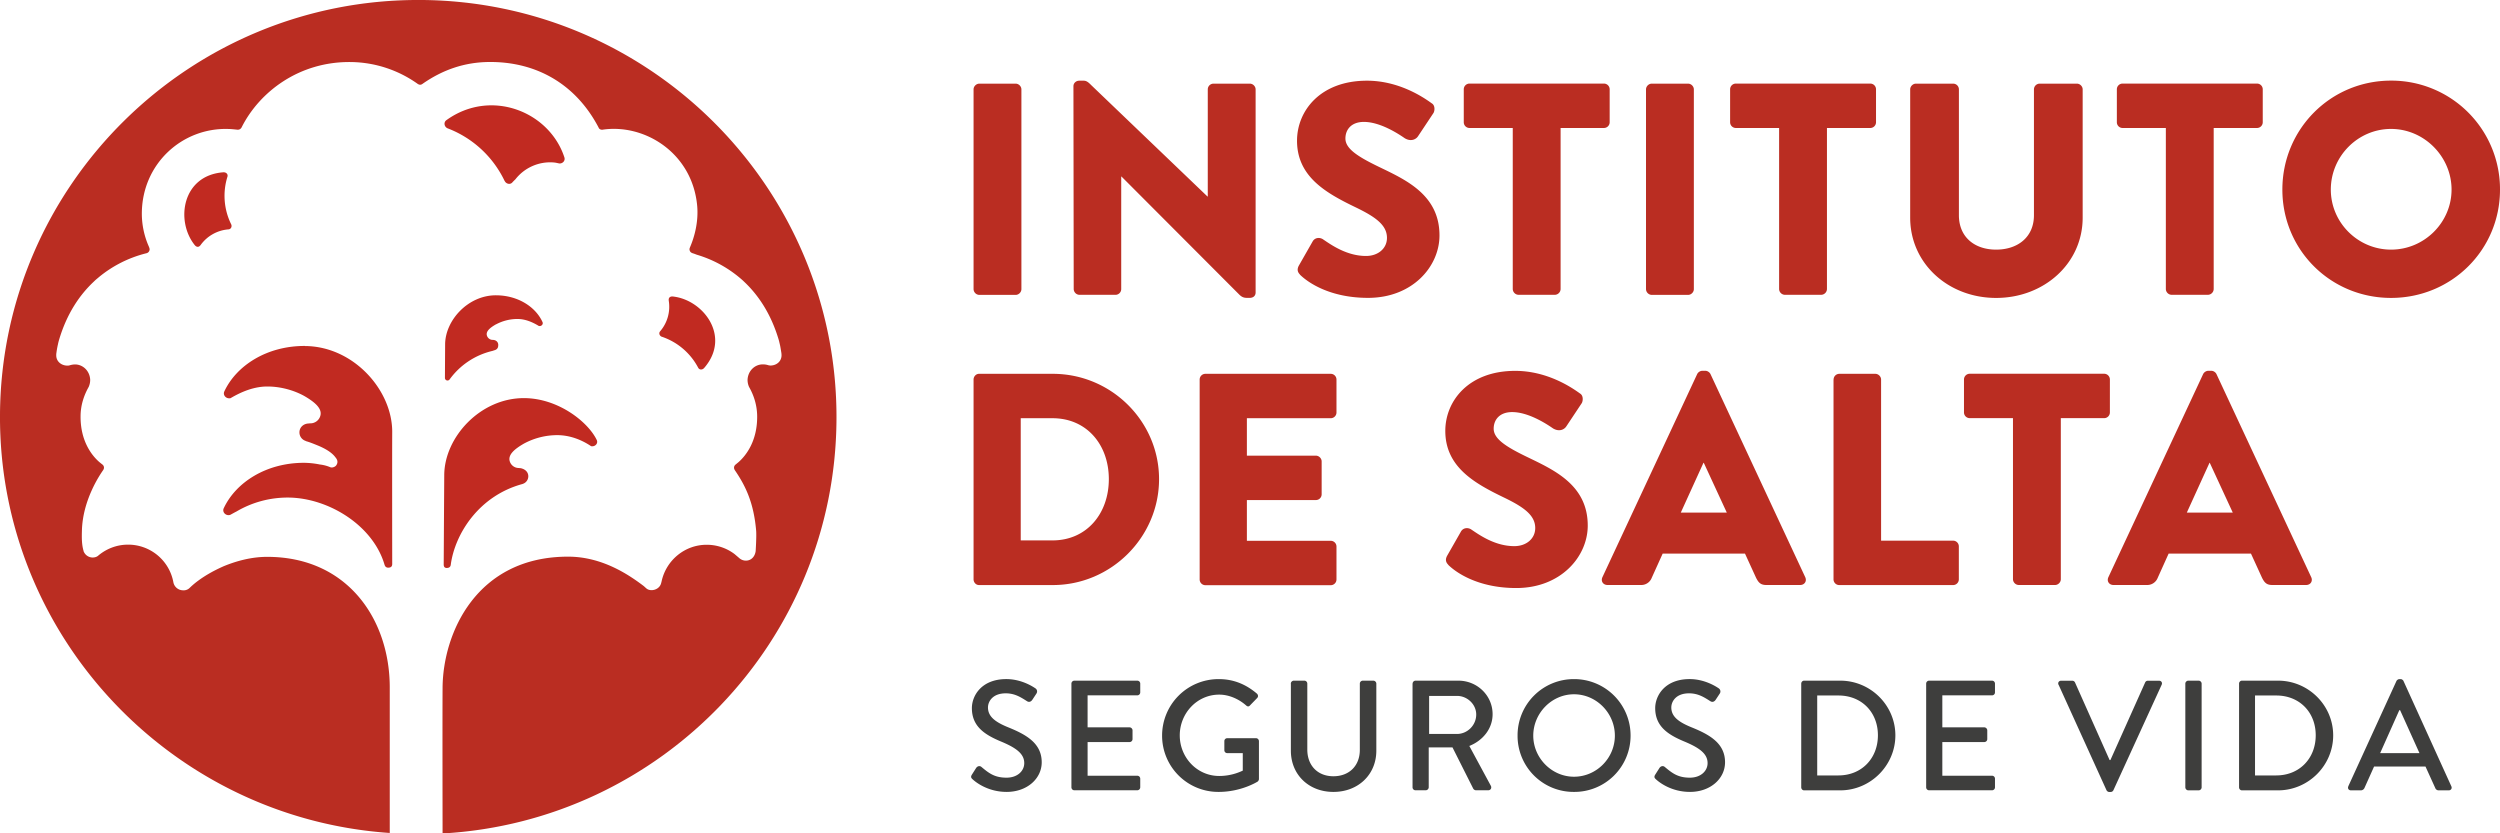
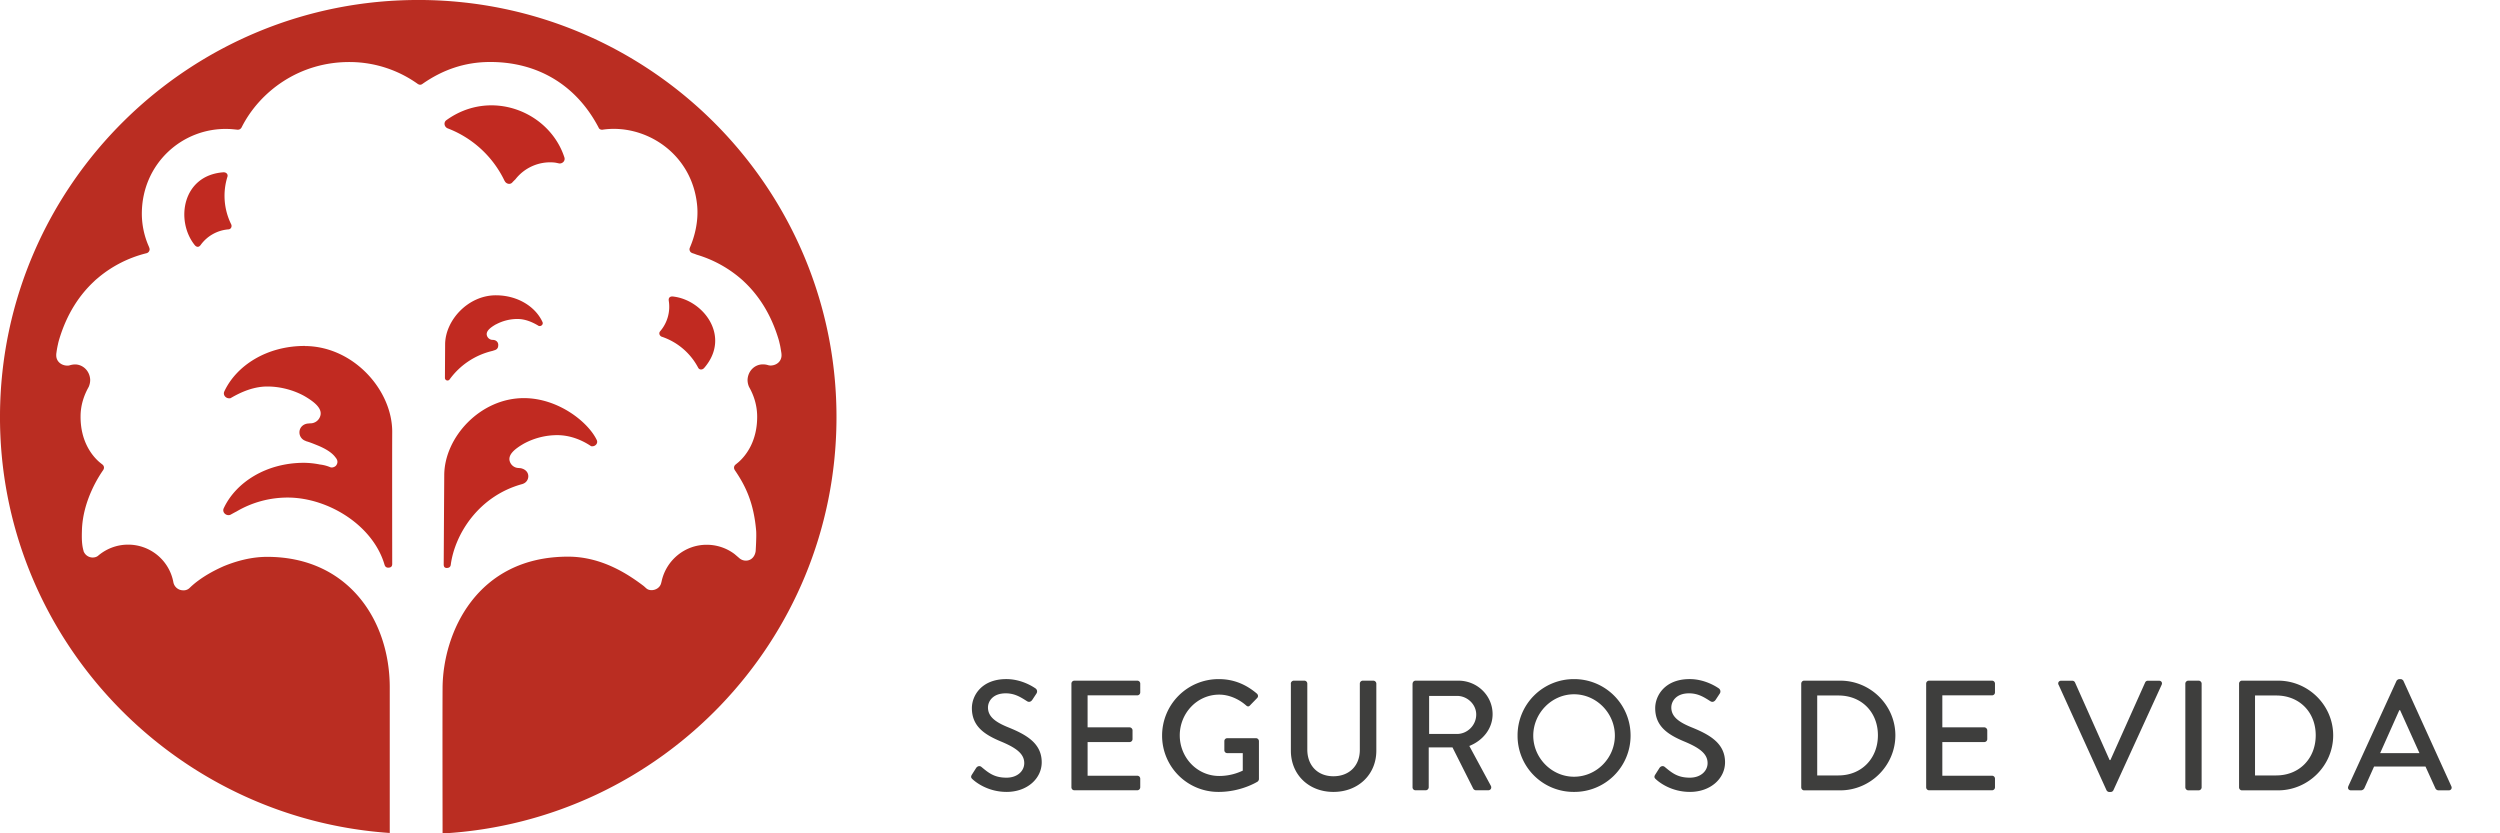
<svg xmlns="http://www.w3.org/2000/svg" width="174" height="58" fill="none">
  <g clip-path="url(#clip0_229_1467)">
-     <path d="M67.76 6.222c0-.212.189-.4.4-.4h2.53c.212 0 .4.188.4.4v13.903c0 .212-.188.4-.4.4h-2.53a.412.412 0 01-.4-.4V6.222zm6.952-.23c0-.212.188-.376.4-.376h.316c.212 0 .358.146.527.315l8.087 7.747h.019V6.222a.4.4 0 01.4-.4h2.53c.212 0 .4.188.4.4v14.133c0 .254-.189.376-.4.376h-.212c-.212 0-.358-.061-.528-.23l-8.195-8.213h-.019v7.833a.4.4 0 01-.4.399H75.13a.412.412 0 01-.4-.4l-.019-14.133v.005zm15.773 13.124c-.17-.17-.23-.357-.085-.63l.97-1.7c.17-.272.505-.272.717-.126.588.4 1.662 1.155 2.99 1.155.843 0 1.456-.526 1.456-1.258 0-.883-.777-1.451-2.171-2.123-2.045-.986-4.089-2.122-4.089-4.639 0-2.08 1.62-4.179 4.866-4.179 2.19 0 3.876 1.113 4.507 1.573.254.146.212.526.127.671l-1.074 1.616c-.146.23-.504.399-.928.145-.485-.338-1.728-1.136-2.844-1.136-.886 0-1.286.545-1.286 1.155 0 .695.82 1.24 2.293 1.954 1.856.901 4.254 1.934 4.254 4.789 0 2.165-1.875 4.348-4.974 4.348-2.736 0-4.253-1.136-4.738-1.615h.01zm14.808-10.208h-3.014a.4.4 0 01-.401-.4V6.217a.4.4 0 01.401-.4h9.353a.4.4 0 01.401.4v2.291a.4.4 0 01-.401.4h-3.014V20.12a.412.412 0 01-.4.399h-2.529a.413.413 0 01-.401-.4V8.909h.005zm9.269-2.686c0-.212.188-.4.4-.4h2.529c.212 0 .401.188.401.4v13.903c0 .212-.189.4-.401.4h-2.529a.412.412 0 01-.4-.4V6.222zm9.269 2.686h-3.014a.4.4 0 01-.401-.4V6.217a.4.4 0 01.401-.4h9.353a.4.4 0 01.401.4v2.291a.4.4 0 01-.401.4h-3.014V20.12a.412.412 0 01-.4.399h-2.53a.412.412 0 01-.4-.4V8.909h.005zm9.118-2.686c0-.212.188-.4.4-.4h2.591a.4.4 0 01.4.4v8.757c0 1.53 1.098 2.395 2.591 2.395s2.632-.86 2.632-2.395V6.222a.4.4 0 01.401-.4h2.59c.212 0 .4.188.4.4v8.926c0 3.193-2.694 5.588-6.023 5.588-3.33 0-5.982-2.395-5.982-5.588V6.222zm17.799 2.686h-3.015a.399.399 0 01-.4-.4V6.217a.4.4 0 01.4-.4h9.354a.4.4 0 01.4.4v2.291a.4.4 0 01-.4.4h-3.014V20.12a.413.413 0 01-.401.399h-2.529a.412.412 0 01-.4-.4V8.909h.005zm15.669-3.297A7.56 7.56 0 01174 13.195c0 4.202-3.372 7.54-7.583 7.54-4.21 0-7.564-3.338-7.564-7.54 0-4.203 3.349-7.584 7.564-7.584zm0 11.763c2.317 0 4.211-1.892 4.211-4.18 0-2.286-1.898-4.22-4.211-4.22-2.312 0-4.192 1.91-4.192 4.22 0 2.31 1.898 4.18 4.192 4.18zM67.76 26.417c0-.21.17-.399.377-.399h5.138c4.065 0 7.395 3.297 7.395 7.33 0 4.034-3.33 7.372-7.395 7.372h-5.138c-.212 0-.377-.188-.377-.399V26.417zm5.497 11.195c2.378 0 3.918-1.87 3.918-4.264 0-2.395-1.54-4.24-3.918-4.24h-2.214v8.504h2.214zm10.239-11.195a.4.4 0 01.4-.399h8.723a.4.4 0 01.4.4v2.29a.4.4 0 01-.4.4h-5.836v2.606h4.804c.212 0 .4.188.4.4v2.29a.4.4 0 01-.4.4h-4.804v2.836h5.836a.4.4 0 01.4.399v2.291a.4.4 0 01-.4.4h-8.723a.4.4 0 01-.4-.4V26.418zm17.309 12.895c-.17-.17-.231-.357-.085-.63l.97-1.7c.17-.272.504-.272.716-.126.589.399 1.662 1.155 2.991 1.155.843 0 1.455-.526 1.455-1.259 0-.882-.777-1.45-2.171-2.122-2.044-.986-4.088-2.122-4.088-4.64 0-2.08 1.62-4.178 4.865-4.178 2.19 0 3.876 1.113 4.507 1.573.254.145.212.526.127.671l-1.074 1.616c-.146.23-.504.399-.927.145-.486-.338-1.729-1.136-2.845-1.136-.886 0-1.286.544-1.286 1.155 0 .695.82 1.24 2.294 1.953 1.855.902 4.253 1.935 4.253 4.79 0 2.164-1.875 4.348-4.974 4.348-2.736 0-4.253-1.136-4.738-1.615h.01zm10.724.859l6.594-14.134a.423.423 0 01.357-.23h.212c.146 0 .297.103.358.23l6.594 14.134c.127.272-.042.545-.358.545h-2.336c-.381 0-.546-.127-.739-.526l-.759-1.658h-5.731l-.759 1.681a.78.78 0 01-.758.503h-2.317c-.316 0-.485-.273-.358-.545zm8.656-4.494l-1.601-3.465h-.023l-1.578 3.465h3.202zm7.433-9.26a.4.4 0 01.4-.399h2.506c.211 0 .4.188.4.4V37.63h5.011a.4.4 0 01.4.4v2.291a.4.4 0 01-.4.4h-7.922a.399.399 0 01-.4-.4V26.417h.005zm12.49 2.686h-3.014a.4.4 0 01-.401-.399v-2.291a.4.4 0 01.401-.4h9.353a.4.4 0 01.401.4v2.291a.4.4 0 01-.401.4h-3.014v11.212c0 .212-.188.4-.4.4h-2.529a.413.413 0 01-.401-.4V29.103h.005zm6.636 11.068l6.594-14.134a.424.424 0 01.358-.23h.212c.146 0 .297.103.358.23l6.594 14.134c.127.272-.043.545-.358.545h-2.336c-.382 0-.547-.127-.74-.526l-.758-1.658h-5.732l-.758 1.681a.782.782 0 01-.759.503h-2.317c-.315 0-.485-.273-.358-.545zm8.657-4.494l-1.601-3.465h-.019l-1.578 3.465h3.203-.005z" fill="#BA2D22" />
    <path d="M67.647 53.91l.283-.446c.09-.141.25-.188.372-.09.513.428.909.752 1.752.752.754 0 1.234-.46 1.234-1.014 0-.653-.57-1.071-1.653-1.517-1.116-.47-1.992-1.047-1.992-2.31 0-.85.654-2.02 2.397-2.02 1.093 0 1.912.569 2.025.644.09.056.174.206.066.37l-.273.414c-.09.141-.23.207-.382.108-.428-.272-.843-.545-1.478-.545-.919 0-1.235.578-1.235.982 0 .62.48 1.005 1.39 1.376 1.267.511 2.35 1.112 2.35 2.441 0 1.137-1.017 2.062-2.44 2.062-1.332 0-2.175-.7-2.35-.86-.099-.089-.183-.164-.066-.347zm6.923-6.33c0-.108.09-.206.208-.206h4.375c.123 0 .208.098.208.206v.61c0 .109-.09.207-.208.207h-3.457v2.226h2.92c.109 0 .208.099.208.207v.61a.206.206 0 01-.207.207h-2.92v2.343h3.456c.123 0 .208.098.208.206v.601a.21.21 0 01-.208.207h-4.375a.206.206 0 01-.207-.207v-7.222.005zm10.259-.314c1.05 0 1.912.38 2.656 1.014.09.09.1.216.01.305-.165.174-.33.338-.495.512-.09.099-.174.09-.283-.01-.513-.446-1.191-.741-1.86-.741-1.554 0-2.746 1.31-2.746 2.836 0 1.526 1.192 2.826 2.746 2.826.91 0 1.53-.328 1.64-.37v-1.221h-1.075a.199.199 0 01-.207-.198v-.633a.2.2 0 01.207-.207h2.002c.108 0 .198.099.198.207v2.639c0 .056-.043.14-.09.173 0 0-1.125.719-2.713.719a3.913 3.913 0 01-3.937-3.916 3.929 3.929 0 013.937-3.935h.01zm5.011.314c0-.108.099-.206.207-.206h.735c.122 0 .207.098.207.206v4.592c0 1.09.702 1.855 1.818 1.855 1.117 0 1.837-.751 1.837-1.831V47.58c0-.108.09-.206.207-.206h.735c.108 0 .207.098.207.206v4.668c0 1.657-1.257 2.869-2.986 2.869-1.728 0-2.962-1.212-2.962-2.87V47.58h-.005zm8.478 0c0-.108.09-.206.207-.206h2.977c1.314 0 2.383 1.037 2.383 2.333 0 1.005-.669 1.831-1.62 2.212l1.497 2.77c.076.141 0 .315-.188.315h-.82a.234.234 0 01-.23-.141l-1.432-2.846h-1.653v2.78a.215.215 0 01-.208.207h-.71a.206.206 0 01-.208-.207v-7.222l.005.005zm3.094 3.503c.711 0 1.333-.601 1.333-1.352 0-.71-.622-1.296-1.333-1.296h-1.945v2.648h1.945zm8.139-3.817a3.922 3.922 0 013.937 3.934 3.91 3.91 0 01-3.937 3.917 3.898 3.898 0 01-3.928-3.916 3.912 3.912 0 013.928-3.935zm0 6.794c1.563 0 2.844-1.296 2.844-2.86 0-1.563-1.281-2.878-2.844-2.878-1.564 0-2.836 1.329-2.836 2.878 0 1.55 1.281 2.86 2.836 2.86zm5.656-.15l.283-.446c.089-.141.249-.188.372-.09.513.428.909.752 1.752.752.753 0 1.234-.46 1.234-1.014 0-.653-.57-1.071-1.653-1.517-1.116-.47-1.993-1.047-1.993-2.31 0-.85.655-2.02 2.398-2.02 1.092 0 1.912.569 2.025.644a.262.262 0 01.066.37l-.273.414c-.09.141-.231.207-.382.108-.428-.272-.843-.545-1.479-.545-.918 0-1.234.578-1.234.982 0 .62.481 1.005 1.39 1.376 1.267.511 2.35 1.112 2.35 2.441 0 1.137-1.017 2.062-2.44 2.062-1.333 0-2.176-.7-2.35-.86-.099-.089-.184-.164-.066-.347zm10.159-6.33c0-.108.09-.206.198-.206h2.515c2.11 0 3.839 1.713 3.839 3.808 0 2.094-1.729 3.827-3.839 3.827h-2.515c-.108 0-.198-.099-.198-.207V47.58zm2.591 6.39c1.606 0 2.746-1.178 2.746-2.793 0-1.615-1.14-2.77-2.746-2.77h-1.479v5.564h1.479zm6.104-6.39c0-.108.089-.206.207-.206h4.375c.123 0 .208.098.208.206v.61a.206.206 0 01-.208.207h-3.457v2.226h2.92c.109 0 .208.099.208.207v.61a.206.206 0 01-.208.207h-2.92v2.343h3.457c.123 0 .208.098.208.206v.601a.206.206 0 01-.208.207h-4.375a.205.205 0 01-.207-.207v-7.222.005zm9.212.08c-.066-.14.024-.282.184-.282h.777c.089 0 .165.066.188.123l2.407 5.4h.056l2.417-5.4a.204.204 0 01.188-.123h.777c.165 0 .25.141.184.282L147.093 55a.212.212 0 01-.189.121h-.108c-.075 0-.151-.056-.184-.122l-3.334-7.339h-.005zm8.826-.08c0-.108.099-.206.208-.206h.72c.108 0 .207.098.207.206v7.222a.215.215 0 01-.207.207h-.72a.215.215 0 01-.208-.207V47.58zm3.74 0c0-.108.089-.206.198-.206h2.515c2.11 0 3.838 1.713 3.838 3.808 0 2.094-1.728 3.827-3.838 3.827h-2.515c-.109 0-.198-.099-.198-.207V47.58zm2.59 6.39c1.606 0 2.746-1.178 2.746-2.793 0-1.615-1.14-2.77-2.746-2.77h-1.479v5.564h1.479zm5.012.757l3.358-7.34a.26.26 0 01.188-.121h.108c.057 0 .151.056.184.122l3.335 7.339c.066.14-.024.282-.184.282h-.688a.25.25 0 01-.249-.165l-.679-1.493h-3.579l-.669 1.493a.279.279 0 01-.249.165h-.688c-.165 0-.25-.141-.184-.282h-.004zm4.954-2.31l-1.347-2.987h-.056l-1.333 2.987h2.736z" fill="#3E3E3D" />
    <path d="M15.542 11.992c-2.877.216-3.334 3.39-1.992 5.062.113.141.278.193.42-.01a2.644 2.644 0 011.935-1.08c.174-.013.26-.201.184-.356a4.47 4.47 0 01-.26-3.306c.057-.183-.094-.324-.291-.31h.004zm19.584.602c.099.21.381.277.532.103.066-.075.141-.146.217-.22a3.067 3.067 0 012.656-1.17c.137.01.26.042.391.07.245.02.438-.197.358-.427-1.046-3.198-5.129-4.813-8.21-2.587-.216.155-.15.479.095.573a7.265 7.265 0 013.956 3.658h.005zm-.603 9.982a3.179 3.179 0 011.488-.375c.551 0 1.055.22 1.493.488a.23.23 0 01.057.005c.146 0 .259-.141.198-.277-.476-1.052-1.7-1.855-3.222-1.864-1.945-.015-3.546 1.732-3.556 3.413l-.014 2.334a.18.18 0 00.33.103 5.123 5.123 0 012.967-1.977c.061-.018.122-.042.188-.06 0 0 .08-.029.128-.076.066-.066.098-.136.098-.286 0-.179-.131-.348-.395-.348a.42.42 0 01-.396-.31c-.08-.286.222-.54.636-.774v.004zm-3.405 16.951c.113 0 .23-.051.254-.21.278-2.128 1.936-4.804 4.993-5.63 0 0 .009-.006.023-.01a.557.557 0 00.382-.526c0-.254-.165-.442-.396-.526a.036.036 0 01-.024-.01.345.345 0 00-.066-.018c-.023-.005-.051-.014-.08-.014-.037 0-.07-.01-.113-.01a.657.657 0 01-.617-.483c-.122-.451.349-.846.994-1.217a4.891 4.891 0 012.331-.587c.853.005 1.654.31 2.318.752.038.028.08.023.108.023.23 0 .41-.22.311-.432-.593-1.249-2.666-2.906-5.044-2.92-3.052-.02-5.558 2.714-5.572 5.353-.014 2.056-.038 6.217-.038 6.217 0 .215.104.253.24.253l-.004-.005zM46.072 23.44a4.472 4.472 0 012.52 2.151c.089.169.296.164.423.014 1.88-2.174-.047-4.733-2.176-4.968-.179-.019-.33.061-.292.3a2.621 2.621 0 01-.603 2.123c-.113.132-.037.324.123.38h.005zm-24.84.639c-2.633-.014-4.771 1.348-5.619 3.165-.108.235.085.479.34.479a.583.583 0 00.093-.01c.763-.45 1.644-.821 2.596-.812.9.005 1.836.263 2.571.68.711.419 1.225.86 1.083 1.358a.72.72 0 01-.687.526.35.35 0 00-.104.01h-.038c-.353.018-.626.271-.626.619a.62.62 0 00.4.582c.033.014.057.024.057.029.297.084.57.201.843.31.5.21.932.464 1.177.779.047.06.085.108.109.15.108.188.047.338-.024.442-.07.103-.278.192-.419.131a2.613 2.613 0 00-.725-.188 5.736 5.736 0 00-1.07-.117c-2.632-.014-4.77 1.347-5.618 3.165-.109.234.085.478.339.478a.322.322 0 00.136-.032c.137-.075.269-.15.41-.221a7.014 7.014 0 013.603-.972c2.807.019 5.934 1.949 6.716 4.714 0 .005.005.005.01.01.038.108.132.155.23.155.137 0 .283-.038.283-.254 0 0-.01-7.555 0-9.175.019-2.916-2.69-5.973-6.061-5.996l-.005-.005z" fill="#C12A21" />
    <path d="M29.29 0C13.234-.1.098 12.846 0 28.85c-.096 15.39 11.93 28.087 27.127 29.125V47.843c0-4.715-2.925-9.086-8.534-9.086-1.098 0-2.157.29-3.07.671h.004c-1.573.7-2.242 1.414-2.346 1.508a.584.584 0 01-.424.15.69.69 0 01-.687-.545 3.2 3.2 0 00-3.156-2.634c-.805 0-1.54.3-2.105.789a.632.632 0 01-.123.066.678.678 0 01-.87-.404v-.014c-.133-.456-.128-.92-.114-1.428.057-2.103 1.225-3.836 1.479-4.198.014-.019.019-.028.019-.037a.265.265 0 00.037-.132.276.276 0 00-.094-.206c-.094-.076-.127-.099-.24-.193-.513-.45-1.305-1.45-1.295-3.17 0-.75.221-1.441.565-2.051a1.21 1.21 0 00.104-.503c-.033-.624-.514-1.056-1.046-1.061-.122 0-.254.023-.381.061a.423.423 0 01-.156.019H4.64c-.377-.019-.726-.287-.726-.714 0-.047 0-.099.01-.155.023-.178.052-.352.09-.526 0-.014.004-.023.009-.037a4.76 4.76 0 01.06-.263c.01-.033.015-.057.02-.07.55-1.874 1.464-3.184 2.449-4.1l.033-.033c.103-.099.212-.183.315-.272a8.346 8.346 0 013.194-1.625s.07-.019.094-.023a.287.287 0 00.226-.282c0-.047-.038-.141-.038-.146l-.014-.033a5.664 5.664 0 01-.49-2.291c0-3.46 2.803-6.01 6.038-5.898.198.005.396.028.589.047 0 0 .099.02.188-.028.1-.047.146-.164.146-.164 1.225-2.418 3.98-4.578 7.64-4.513a8.175 8.175 0 014.615 1.531s.005.005.005 0c.043.028.09.047.146.047a.227.227 0 00.146-.047s.005 0 .01-.005c1.408-.986 2.938-1.521 4.672-1.53 3.282-.02 6.023 1.55 7.601 4.573 0 .005.01.024 0 .01.043.08.123.126.217.131h.038c2.948-.446 6.283 1.63 6.603 5.32.09 1.043-.165 2.09-.509 2.878v.01a.248.248 0 000 .23c.038.09.1.117.156.146l.127.042c.07.023.136.051.202.075a8.354 8.354 0 013.222 1.812l.033.033c.984.916 1.898 2.226 2.449 4.1 0 .014.01.037.019.07.019.09.042.174.061.263 0 .014.005.023.01.038.032.173.06.347.089.525.005.057.01.108.01.155 0 .428-.344.695-.726.714-.052 0-.085.005-.188-.019a1.176 1.176 0 00-.396-.06c-.537 0-1.022.436-1.055 1.065a1.2 1.2 0 00.104.503c.348.61.56 1.3.565 2.052.01 1.718-.773 2.718-1.286 3.174-.07.06-.141.117-.217.178 0 0 0 .01-.01.01a.275.275 0 00-.098.21.29.29 0 00.042.142c0 .01.005.019.01.023.767 1.118 1.323 2.296 1.488 4.217.033.38-.033 1.404-.033 1.413-.047.38-.301.672-.683.672a.69.69 0 01-.466-.183l-.32-.273a3.207 3.207 0 00-1.946-.648c-1.53 0-2.807 1.09-3.127 2.522 0 0-.028.122-.047.183-.141.446-.716.563-.994.352-.07-.056-.136-.122-.207-.183-1.003-.76-2.868-2.047-5.266-2.047-6.372 0-8.713 5.315-8.736 9.133-.014 2.62 0 8.762 0 10.133 15.208-.855 27.322-13.406 27.416-28.798C58.32 13.194 45.34.098 29.29-.001z" fill="#BA2D22" />
  </g>
  <defs>
    <clipPath id="clip0_229_1467">
      <path fill="#fff" d="M0 0h174v58H0z" />
    </clipPath>
  </defs>
</svg>